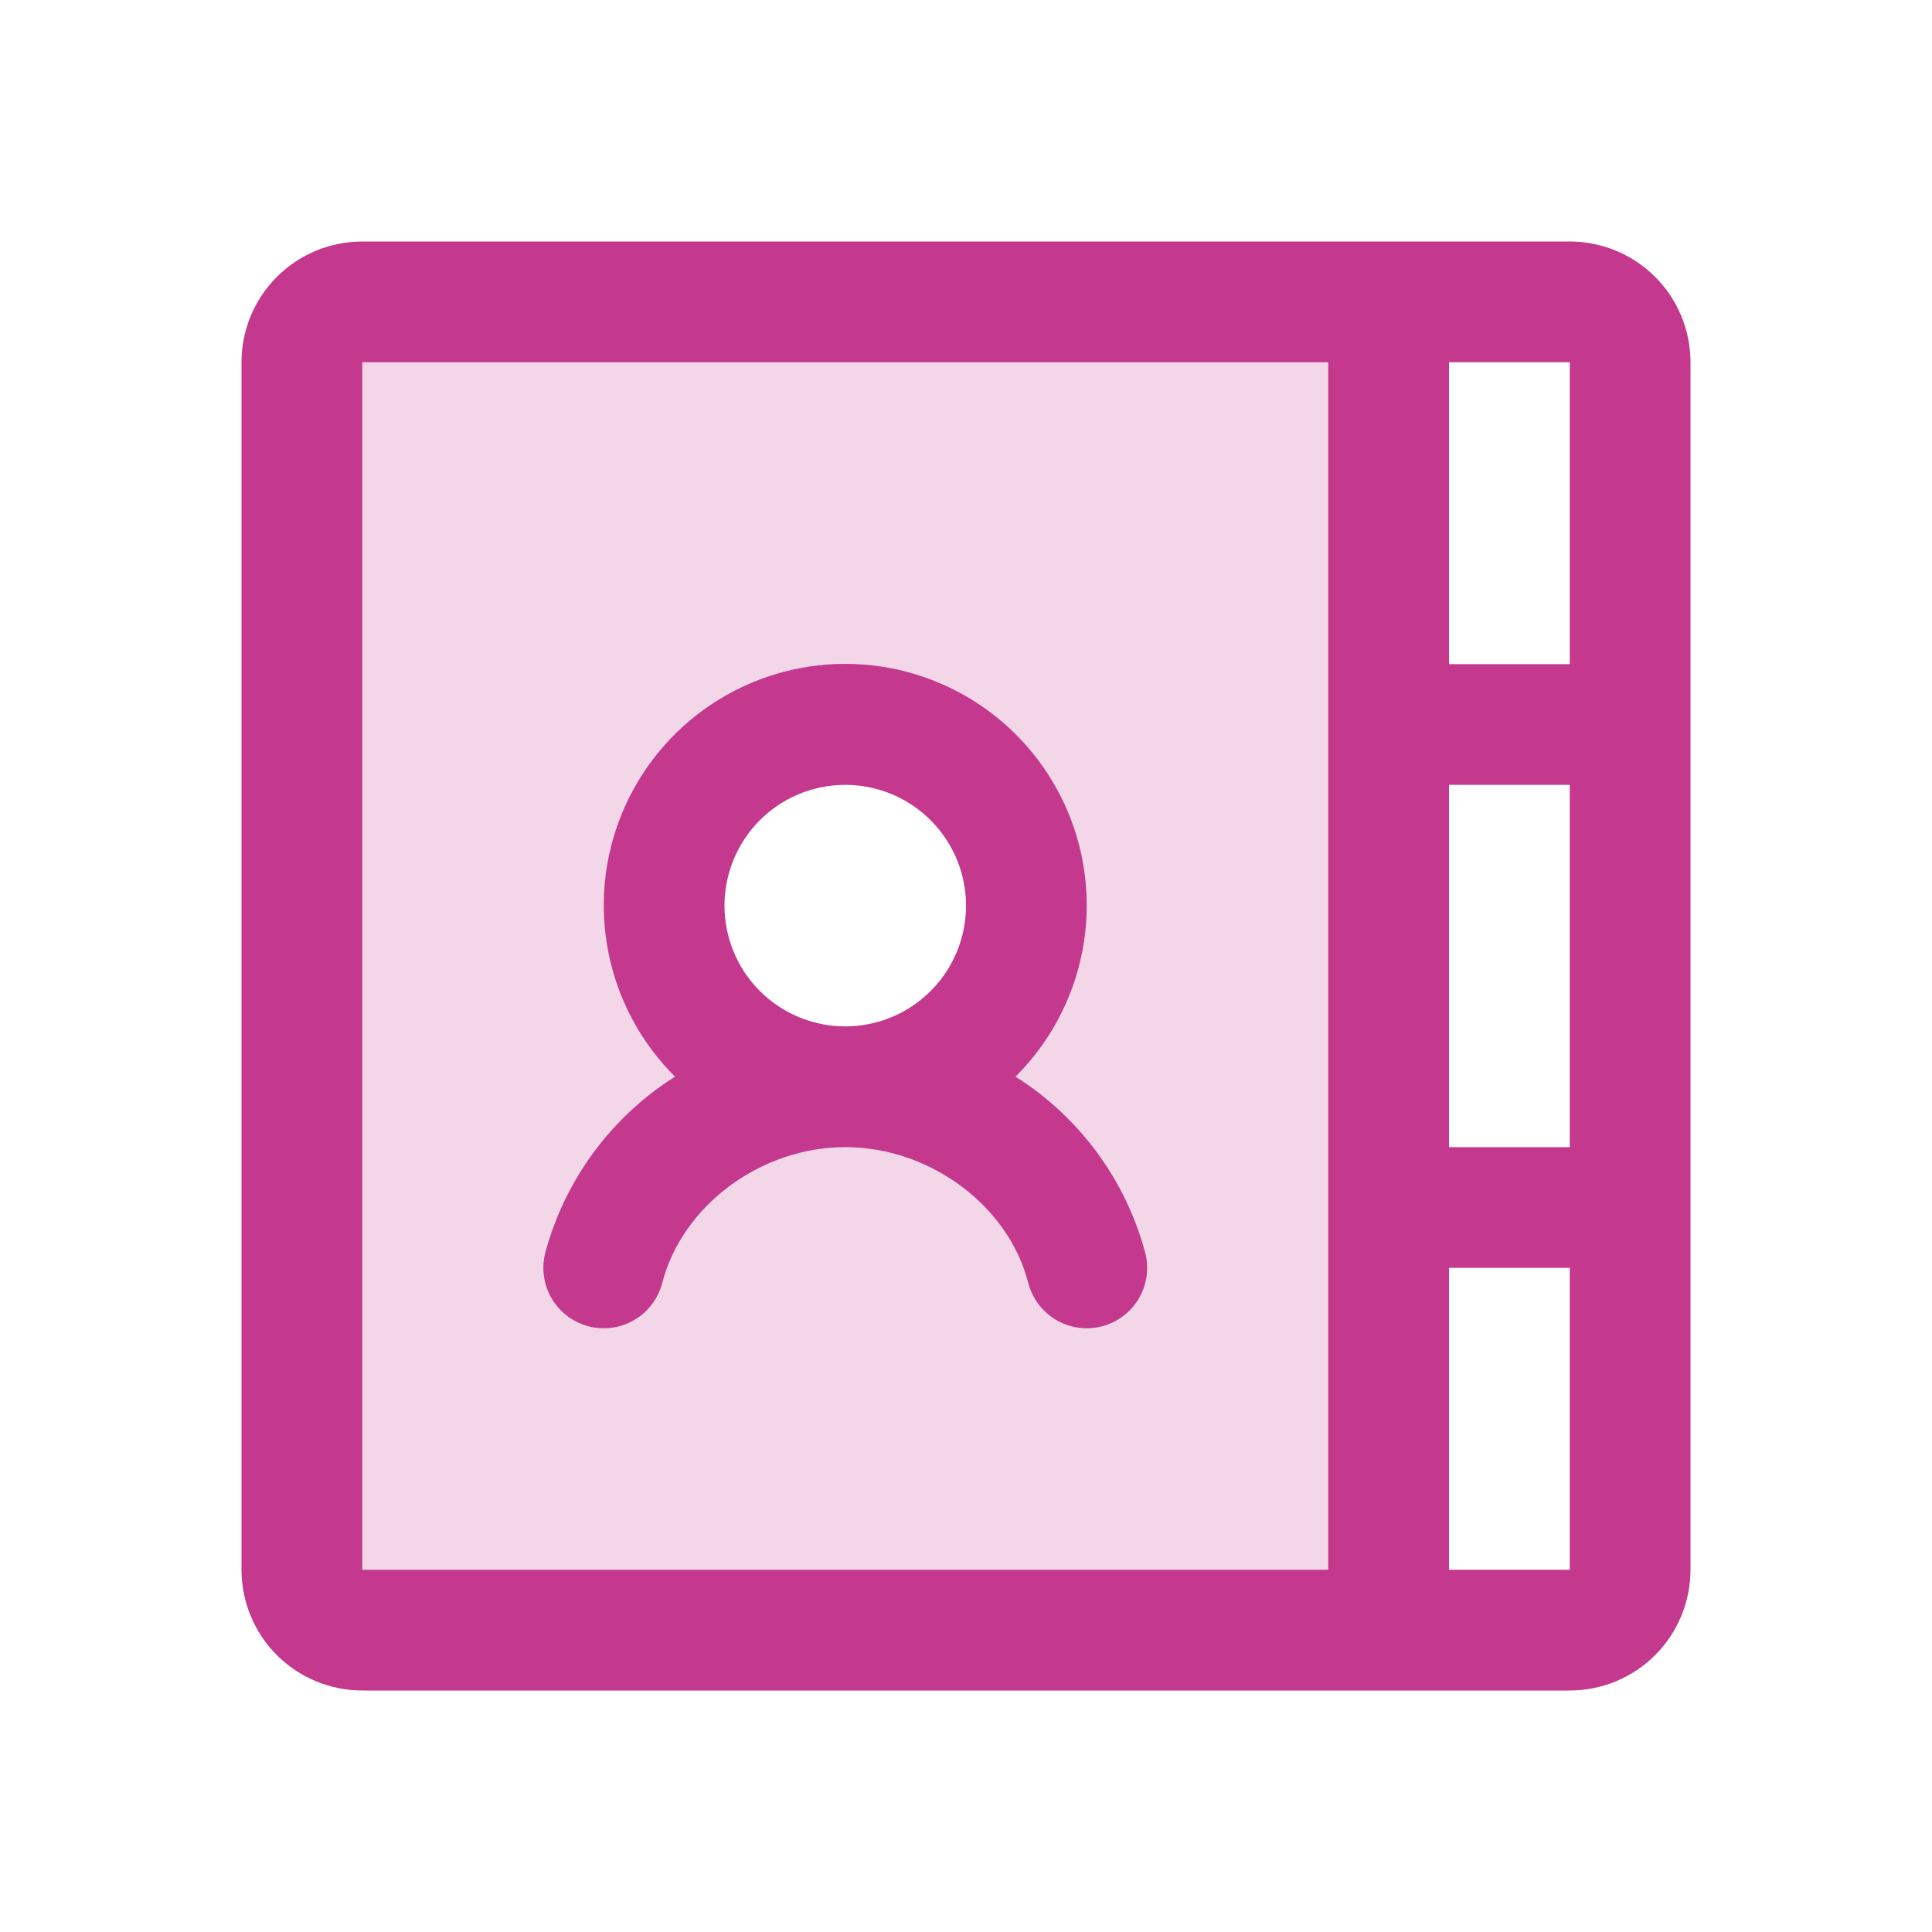
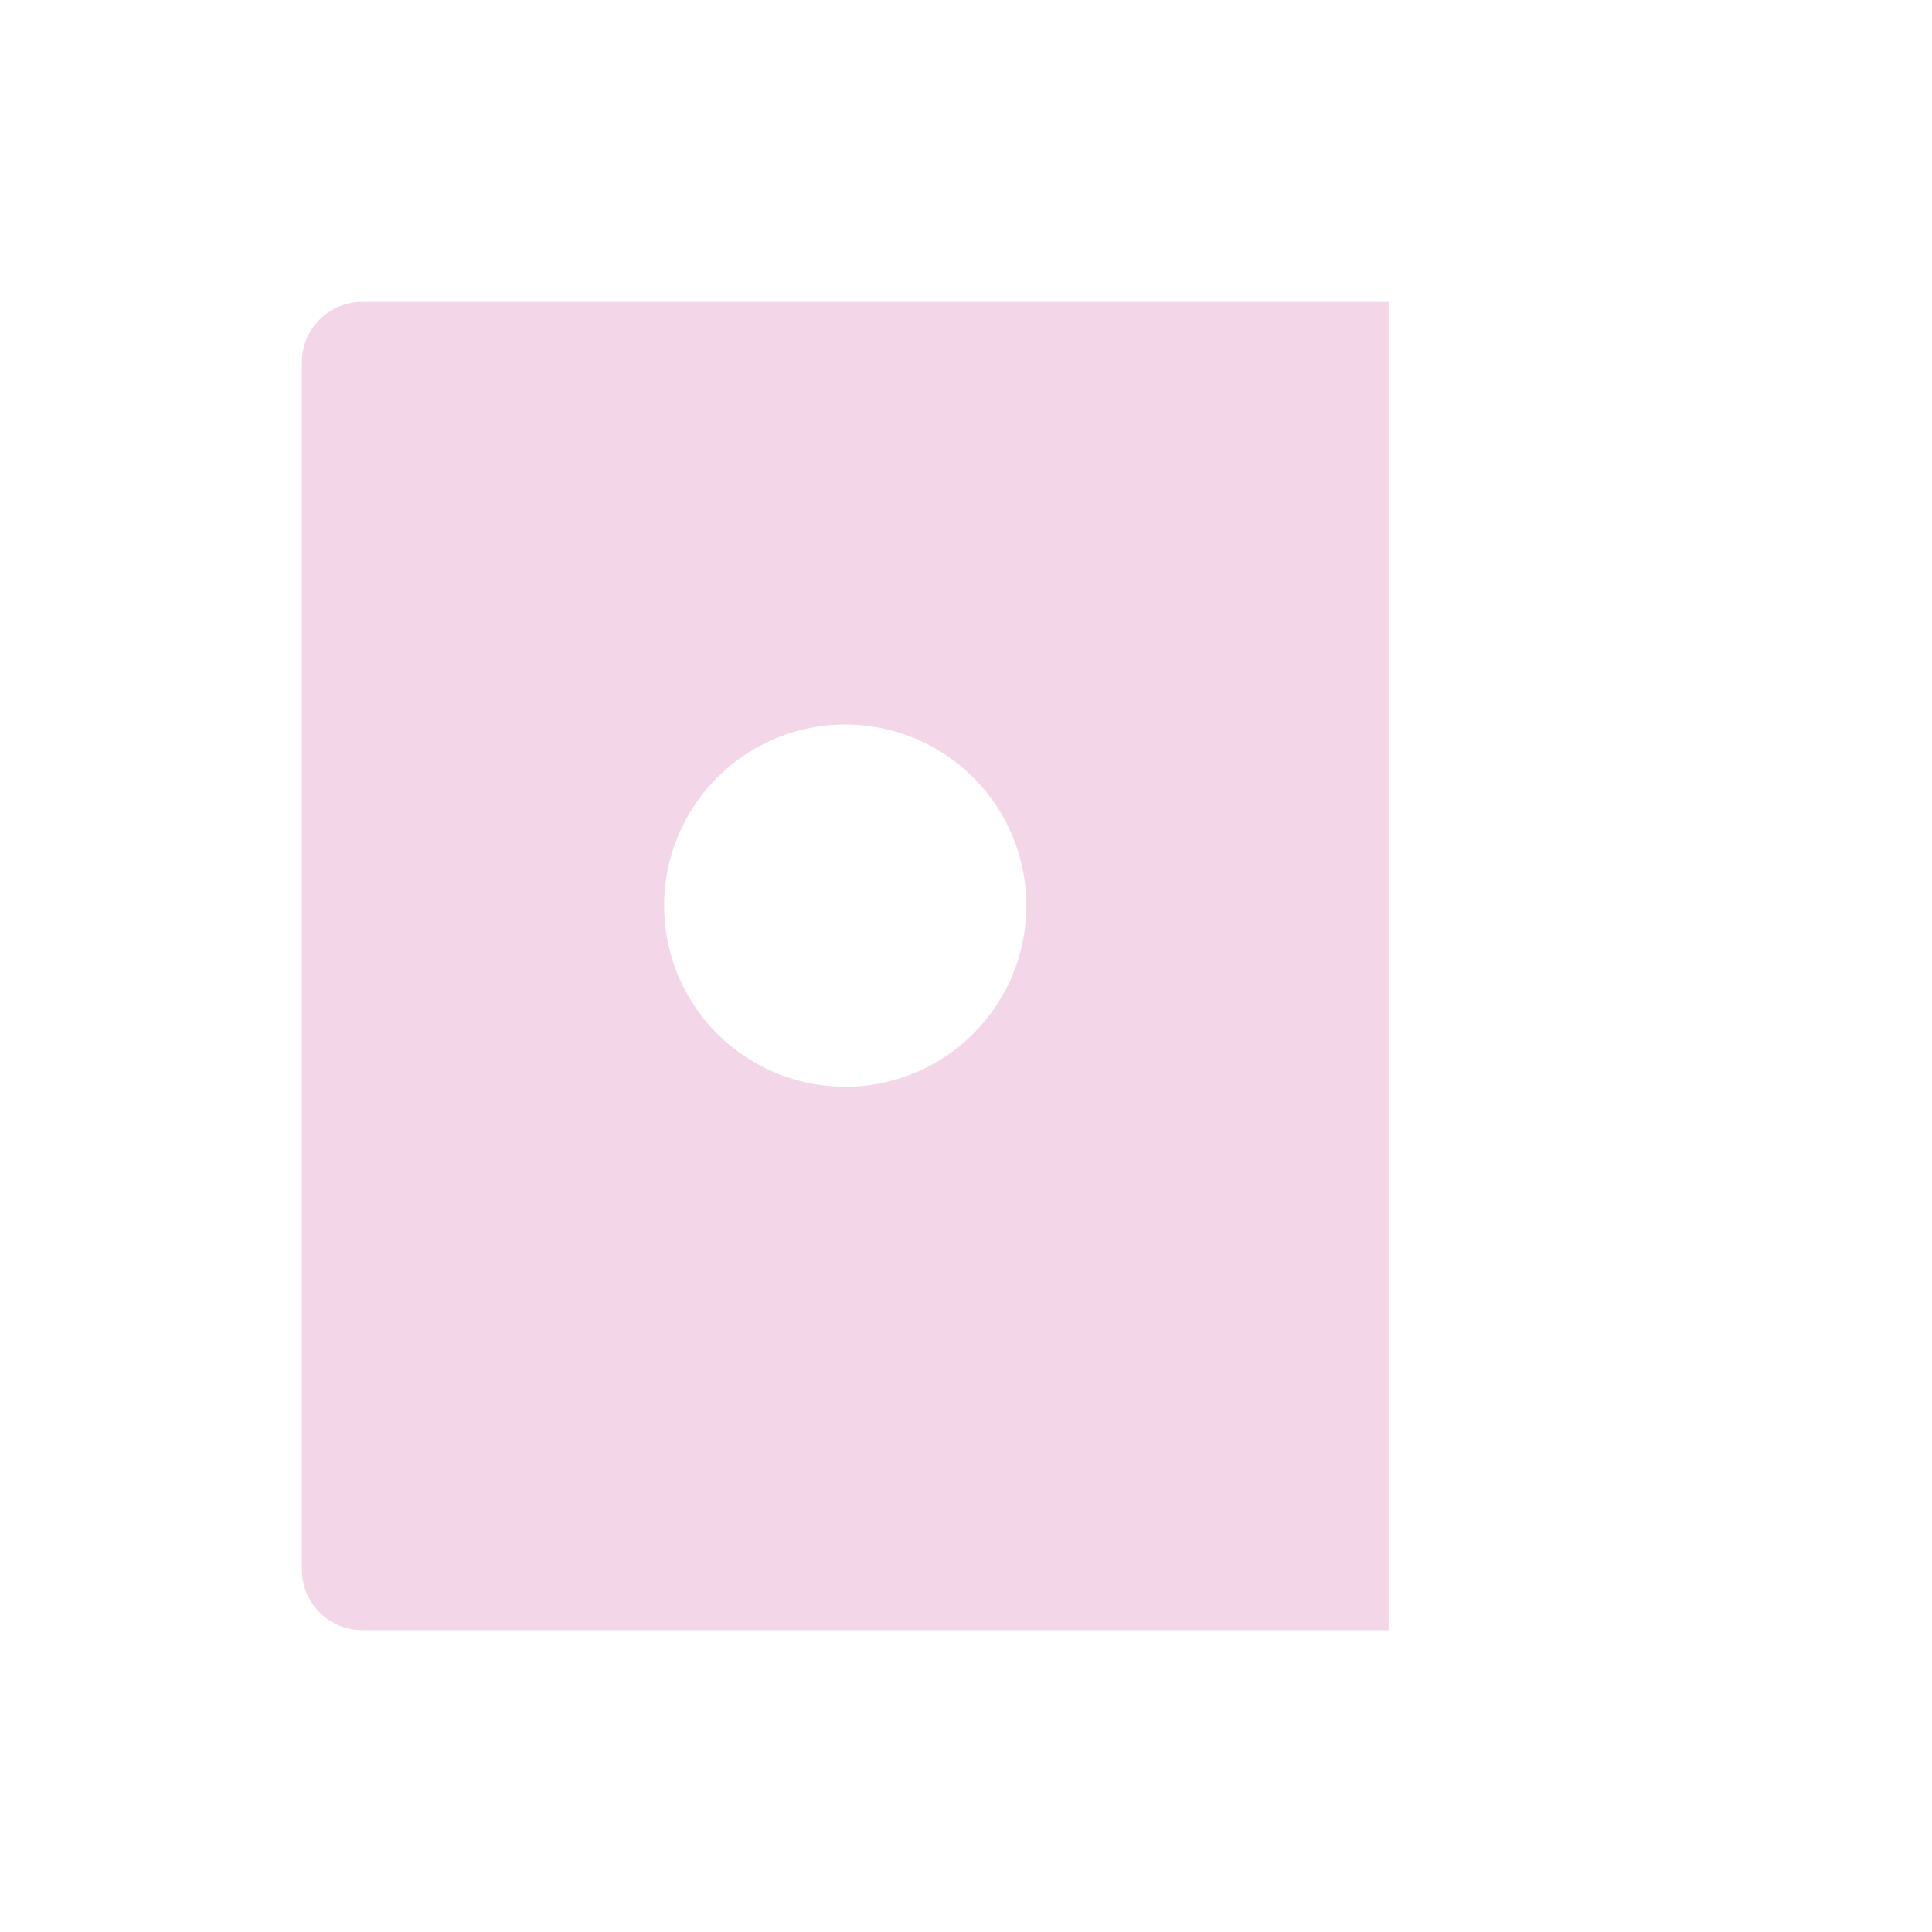
<svg xmlns="http://www.w3.org/2000/svg" fill="none" viewBox="0 0 56 56" height="56" width="56">
  <path fill="#C4398E" d="M10.5 8.75C10.036 8.75 9.591 8.934 9.263 9.263C8.934 9.591 8.75 10.036 8.75 10.5V45.5C8.75 45.964 8.934 46.409 9.263 46.737C9.591 47.066 10.036 47.25 10.5 47.25H40.25V8.75H10.5ZM24.5 31.5C23.462 31.5 22.447 31.192 21.583 30.615C20.72 30.038 20.047 29.218 19.65 28.259C19.252 27.3 19.148 26.244 19.351 25.226C19.553 24.207 20.053 23.272 20.788 22.538C21.522 21.803 22.457 21.303 23.476 21.101C24.494 20.898 25.55 21.002 26.509 21.4C27.468 21.797 28.288 22.47 28.865 23.333C29.442 24.197 29.75 25.212 29.75 26.25C29.75 27.642 29.197 28.978 28.212 29.962C27.228 30.947 25.892 31.5 24.5 31.5Z" opacity="0.2" />
-   <path fill="#C4398E" d="M45.5 7H10.5C9.572 7 8.681 7.369 8.025 8.025C7.369 8.681 7 9.572 7 10.5V45.5C7 46.428 7.369 47.319 8.025 47.975C8.681 48.631 9.572 49 10.5 49H45.5C46.428 49 47.319 48.631 47.975 47.975C48.631 47.319 49 46.428 49 45.5V10.5C49 9.572 48.631 8.681 47.975 8.025C47.319 7.369 46.428 7 45.5 7ZM42 22.75H45.5V33.25H42V22.75ZM45.5 19.25H42V10.5H45.5V19.25ZM10.5 10.5H38.5V45.5H10.5V10.5ZM45.5 45.5H42V36.75H45.5V45.5ZM33.195 36.312C32.629 34.198 31.286 32.375 29.435 31.207C30.418 30.23 31.089 28.982 31.362 27.623C31.636 26.264 31.5 24.855 30.971 23.573C30.442 22.292 29.545 21.196 28.393 20.425C27.241 19.654 25.886 19.242 24.5 19.242C23.114 19.242 21.759 19.654 20.607 20.425C19.455 21.196 18.558 22.292 18.029 23.573C17.5 24.855 17.364 26.264 17.638 27.623C17.911 28.982 18.582 30.23 19.565 31.207C17.715 32.376 16.373 34.199 15.805 36.312C15.689 36.762 15.756 37.239 15.992 37.639C16.228 38.039 16.613 38.329 17.062 38.445C17.512 38.561 17.989 38.494 18.389 38.258C18.789 38.022 19.079 37.637 19.195 37.188C19.773 34.945 22.052 33.25 24.5 33.25C26.948 33.25 29.229 34.941 29.805 37.188C29.921 37.637 30.211 38.022 30.611 38.258C31.011 38.494 31.488 38.561 31.938 38.445C32.387 38.329 32.772 38.039 33.008 37.639C33.244 37.239 33.311 36.762 33.195 36.312ZM21 26.25C21 25.558 21.205 24.881 21.59 24.305C21.974 23.73 22.521 23.281 23.161 23.016C23.8 22.752 24.504 22.682 25.183 22.817C25.862 22.952 26.485 23.286 26.975 23.775C27.464 24.265 27.798 24.888 27.933 25.567C28.068 26.246 27.998 26.95 27.734 27.589C27.469 28.229 27.02 28.776 26.445 29.16C25.869 29.545 25.192 29.75 24.5 29.75C23.572 29.75 22.681 29.381 22.025 28.725C21.369 28.069 21 27.178 21 26.25Z" />
</svg>